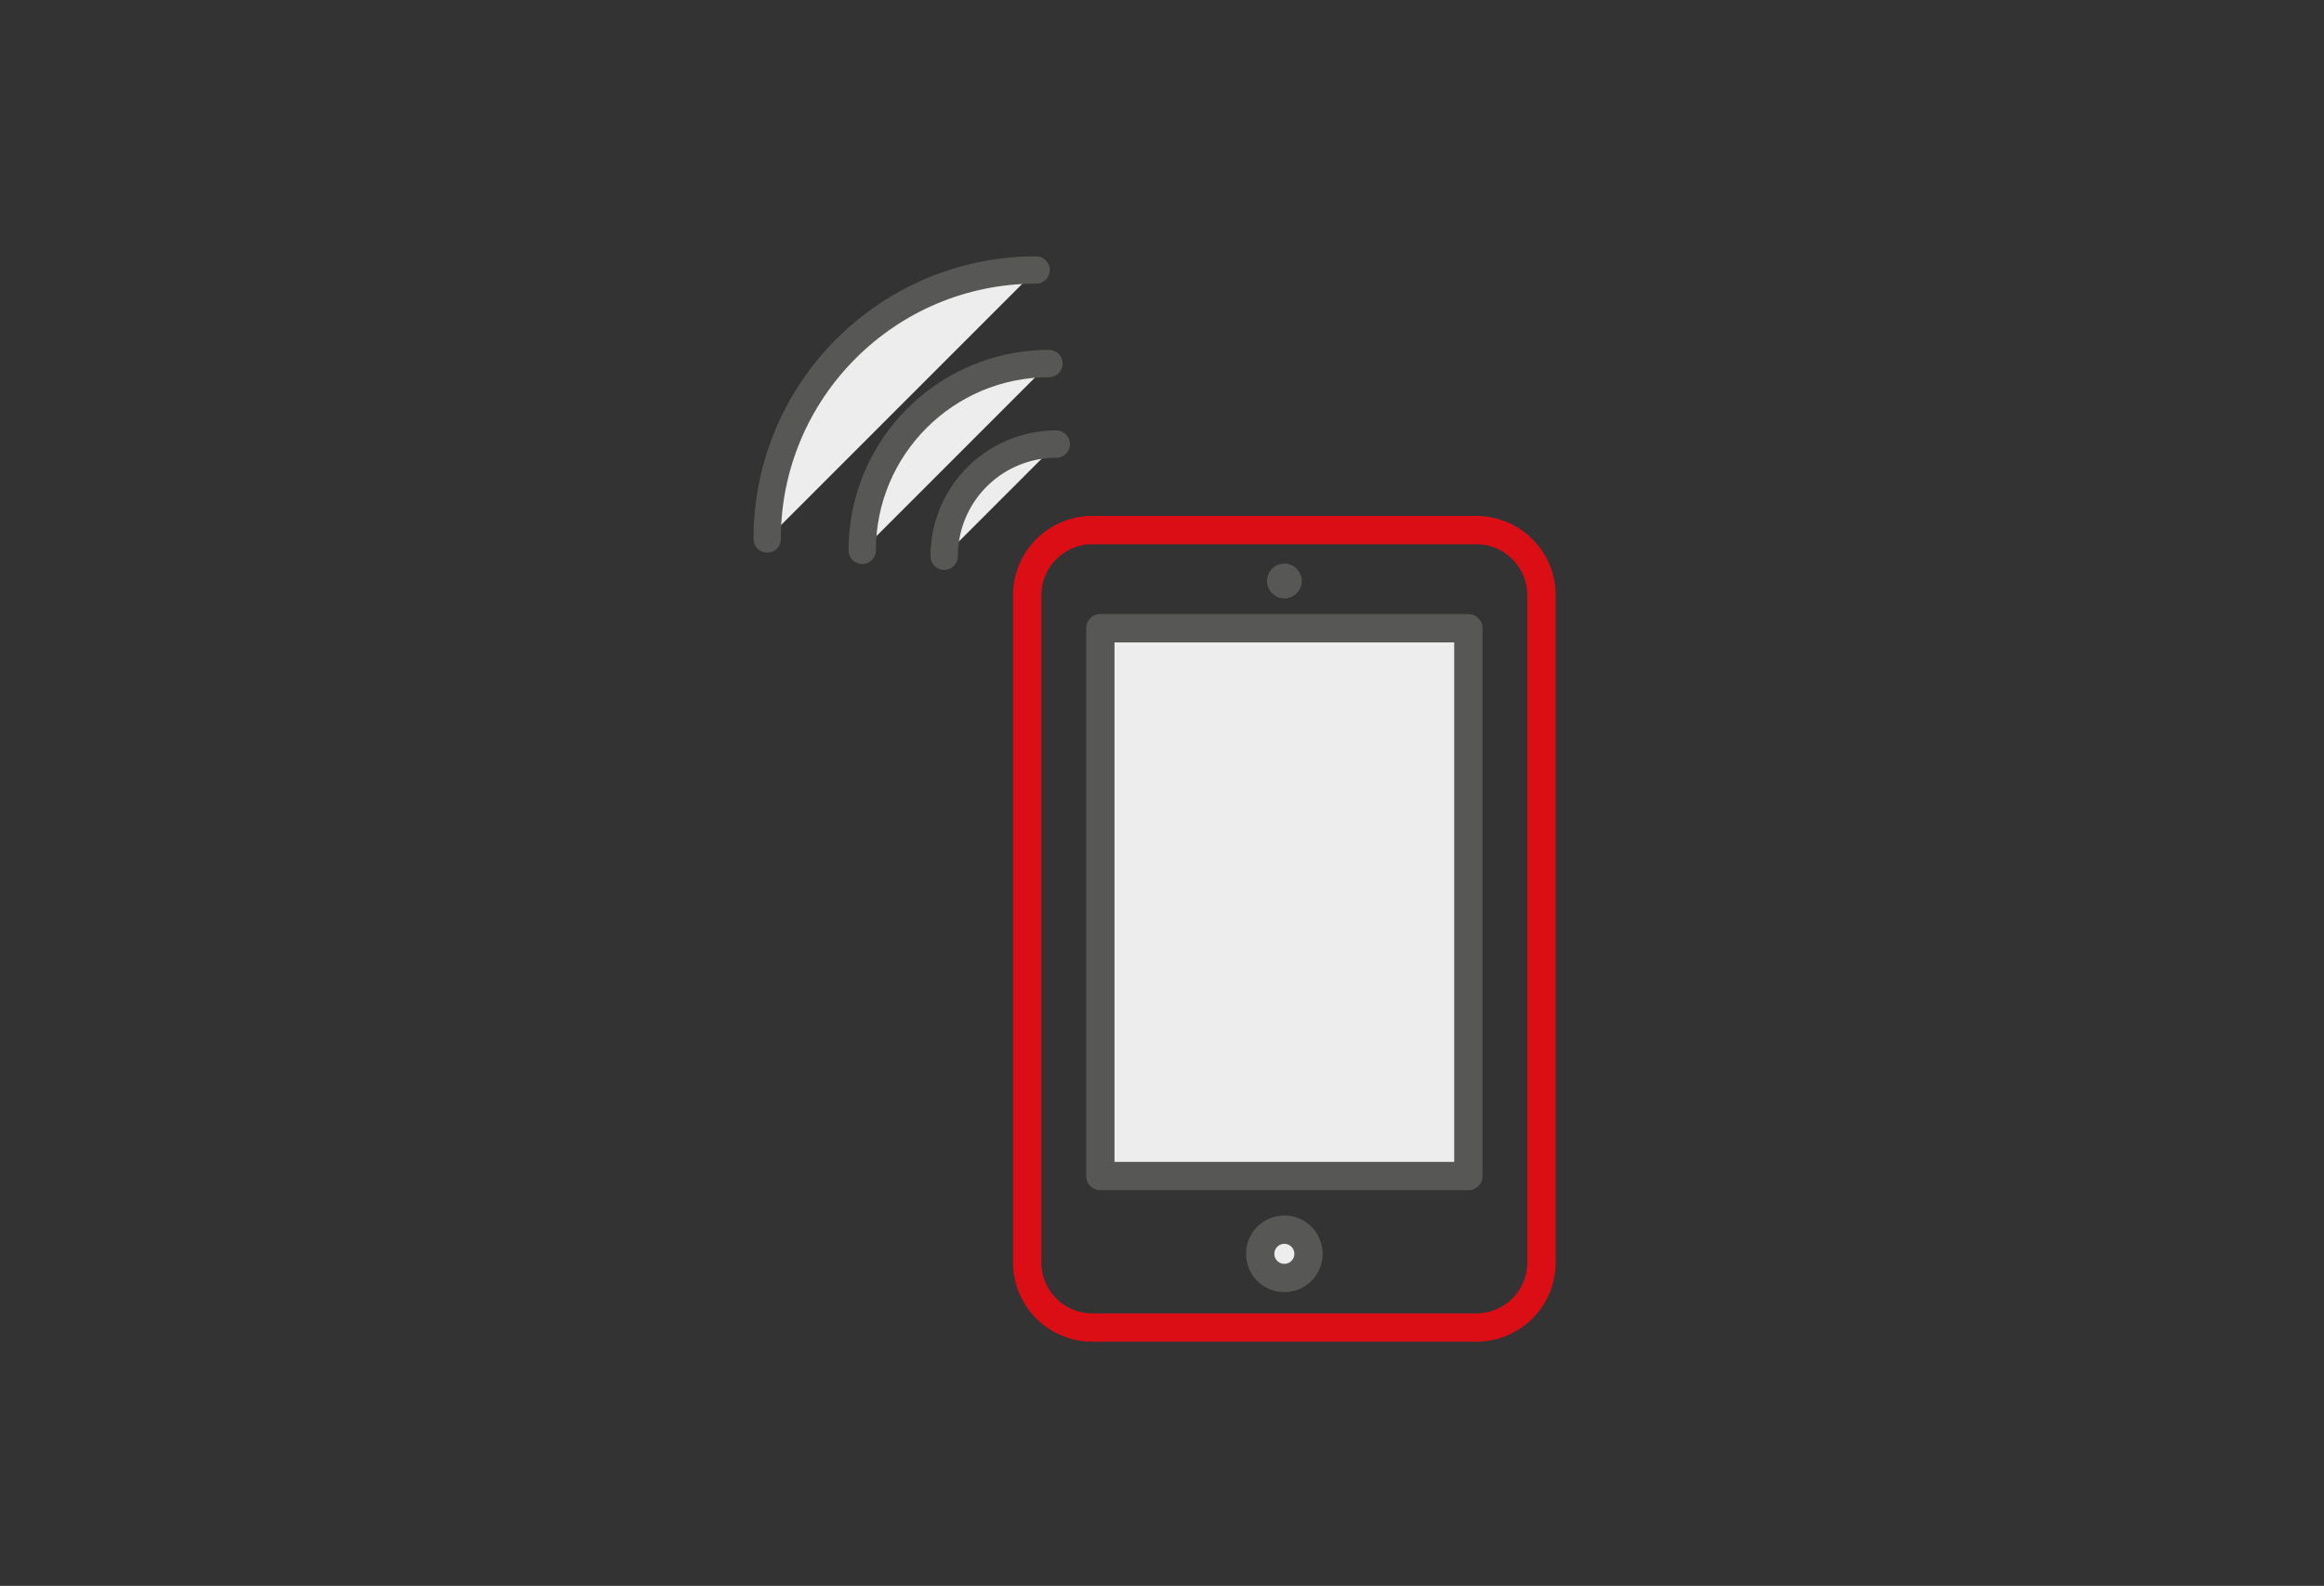
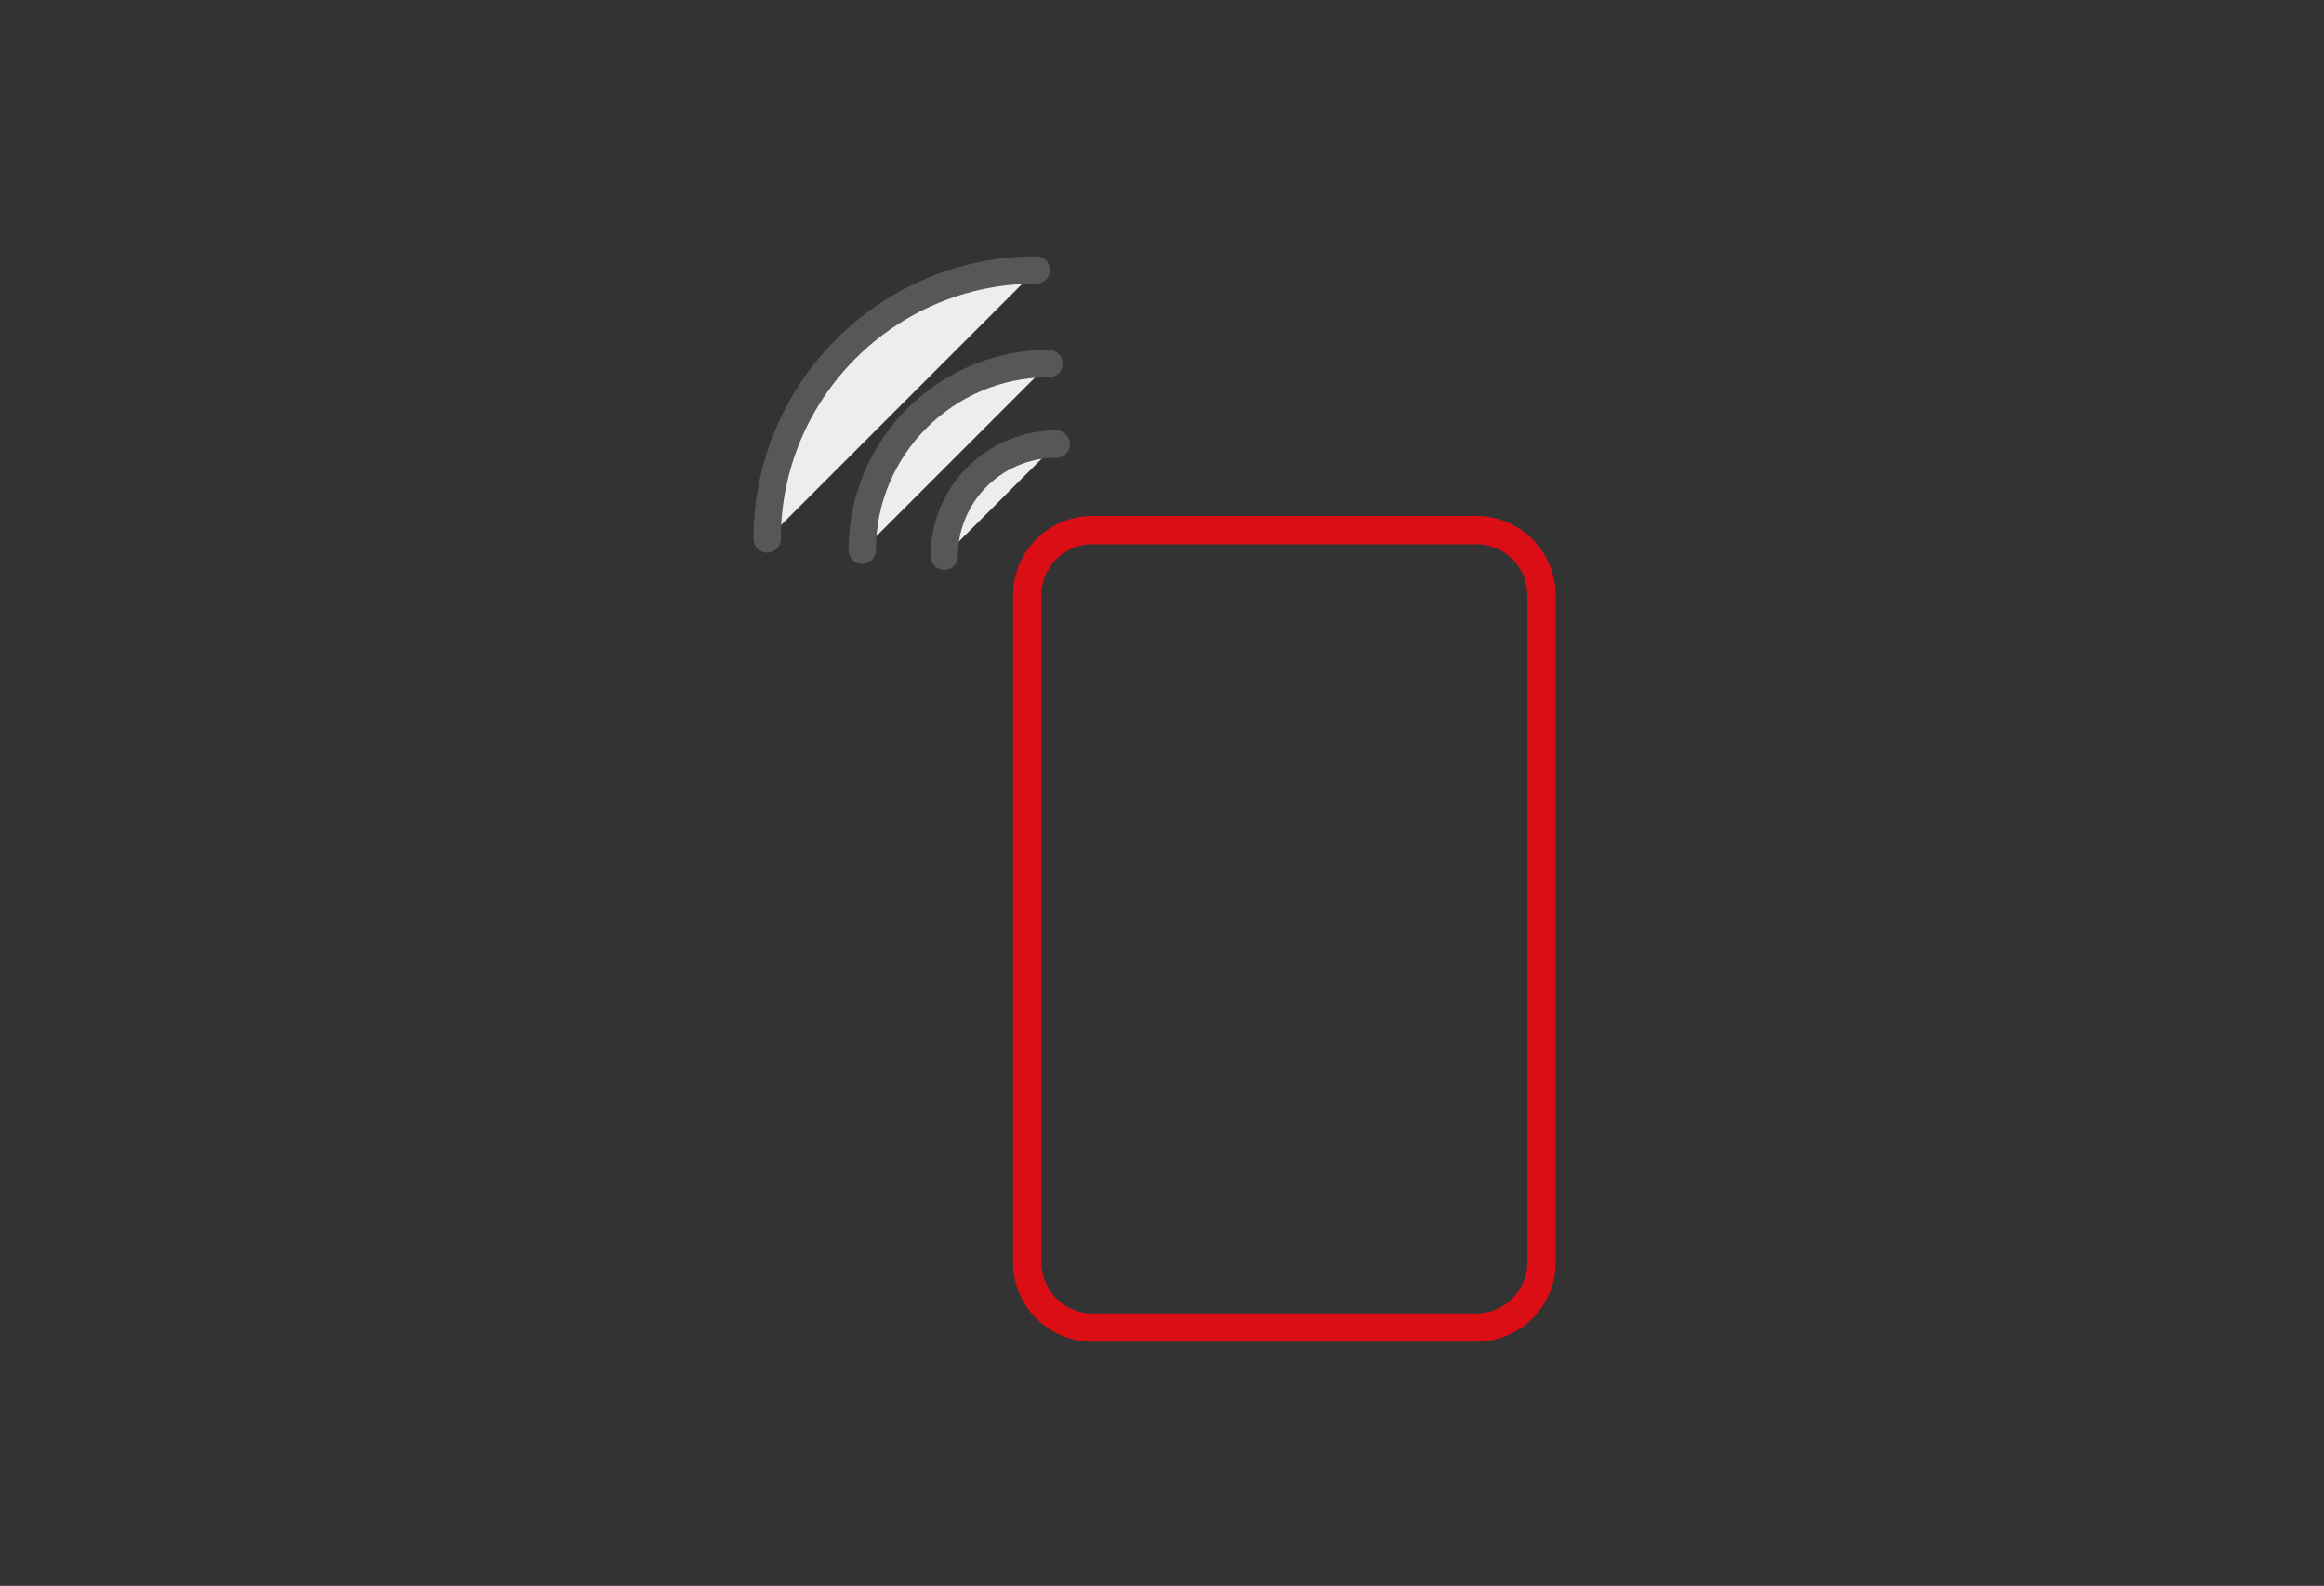
<svg xmlns="http://www.w3.org/2000/svg" id="Layer_1" width="170" height="116" viewBox="0 0 170 116">
  <rect x="0" y="0" width="170" height="116" fill="#333333" stroke="none" />
  <path fill="none" stroke="#DB0E16" stroke-width="2.071" stroke-linecap="round" stroke-linejoin="round" stroke-miterlimit="10" d="M108.008 97.104H79.89a4.766 4.766 0 0 1-4.75-4.75v-48.83a4.765 4.765 0 0 1 4.75-4.75h28.118a4.766 4.766 0 0 1 4.752 4.75v48.828a4.767 4.767 0 0 1-4.752 4.752z" />
-   <path fill="#EDEDED" d="M80.49 45.952h26.92v40.07H80.49z" />
-   <path fill="none" stroke="#575756" stroke-width="2.071" stroke-linecap="round" stroke-linejoin="round" stroke-miterlimit="10" d="M80.49 45.952h26.92v40.07H80.49z" />
-   <path fill="#EDEDED" d="M95.717 91.71a1.767 1.767 0 1 1-3.535.002 1.767 1.767 0 0 1 3.535 0" />
-   <circle fill="none" stroke="#575756" stroke-width="2.071" stroke-linecap="round" stroke-linejoin="round" stroke-miterlimit="10" cx="93.95" cy="91.711" r="1.767" />
-   <path fill="#575756" d="M95.222 42.498a1.27 1.27 0 1 1-2.543 0 1.27 1.27 0 0 1 2.542 0" />
  <path fill="#EDEDED" d="M76.733 26.592c-7.546 0-13.663 6.117-13.663 13.663" />
  <path fill="none" stroke="#575756" stroke-width="2" stroke-linecap="round" stroke-linejoin="round" stroke-miterlimit="10" d="M76.733 26.592c-7.546 0-13.663 6.117-13.663 13.663" />
  <path fill="#EDEDED" d="M75.792 19.748c-10.866 0-19.675 8.81-19.675 19.675" />
  <path fill="none" stroke="#575756" stroke-width="2" stroke-linecap="round" stroke-linejoin="round" stroke-miterlimit="10" d="M75.792 19.748c-10.866 0-19.675 8.81-19.675 19.675" />
  <path fill="#EDEDED" d="M77.266 32.483a8.198 8.198 0 0 0-8.198 8.198" />
  <path fill="none" stroke="#575756" stroke-width="2" stroke-linecap="round" stroke-linejoin="round" stroke-miterlimit="10" d="M77.266 32.483a8.198 8.198 0 0 0-8.198 8.198" />
</svg>